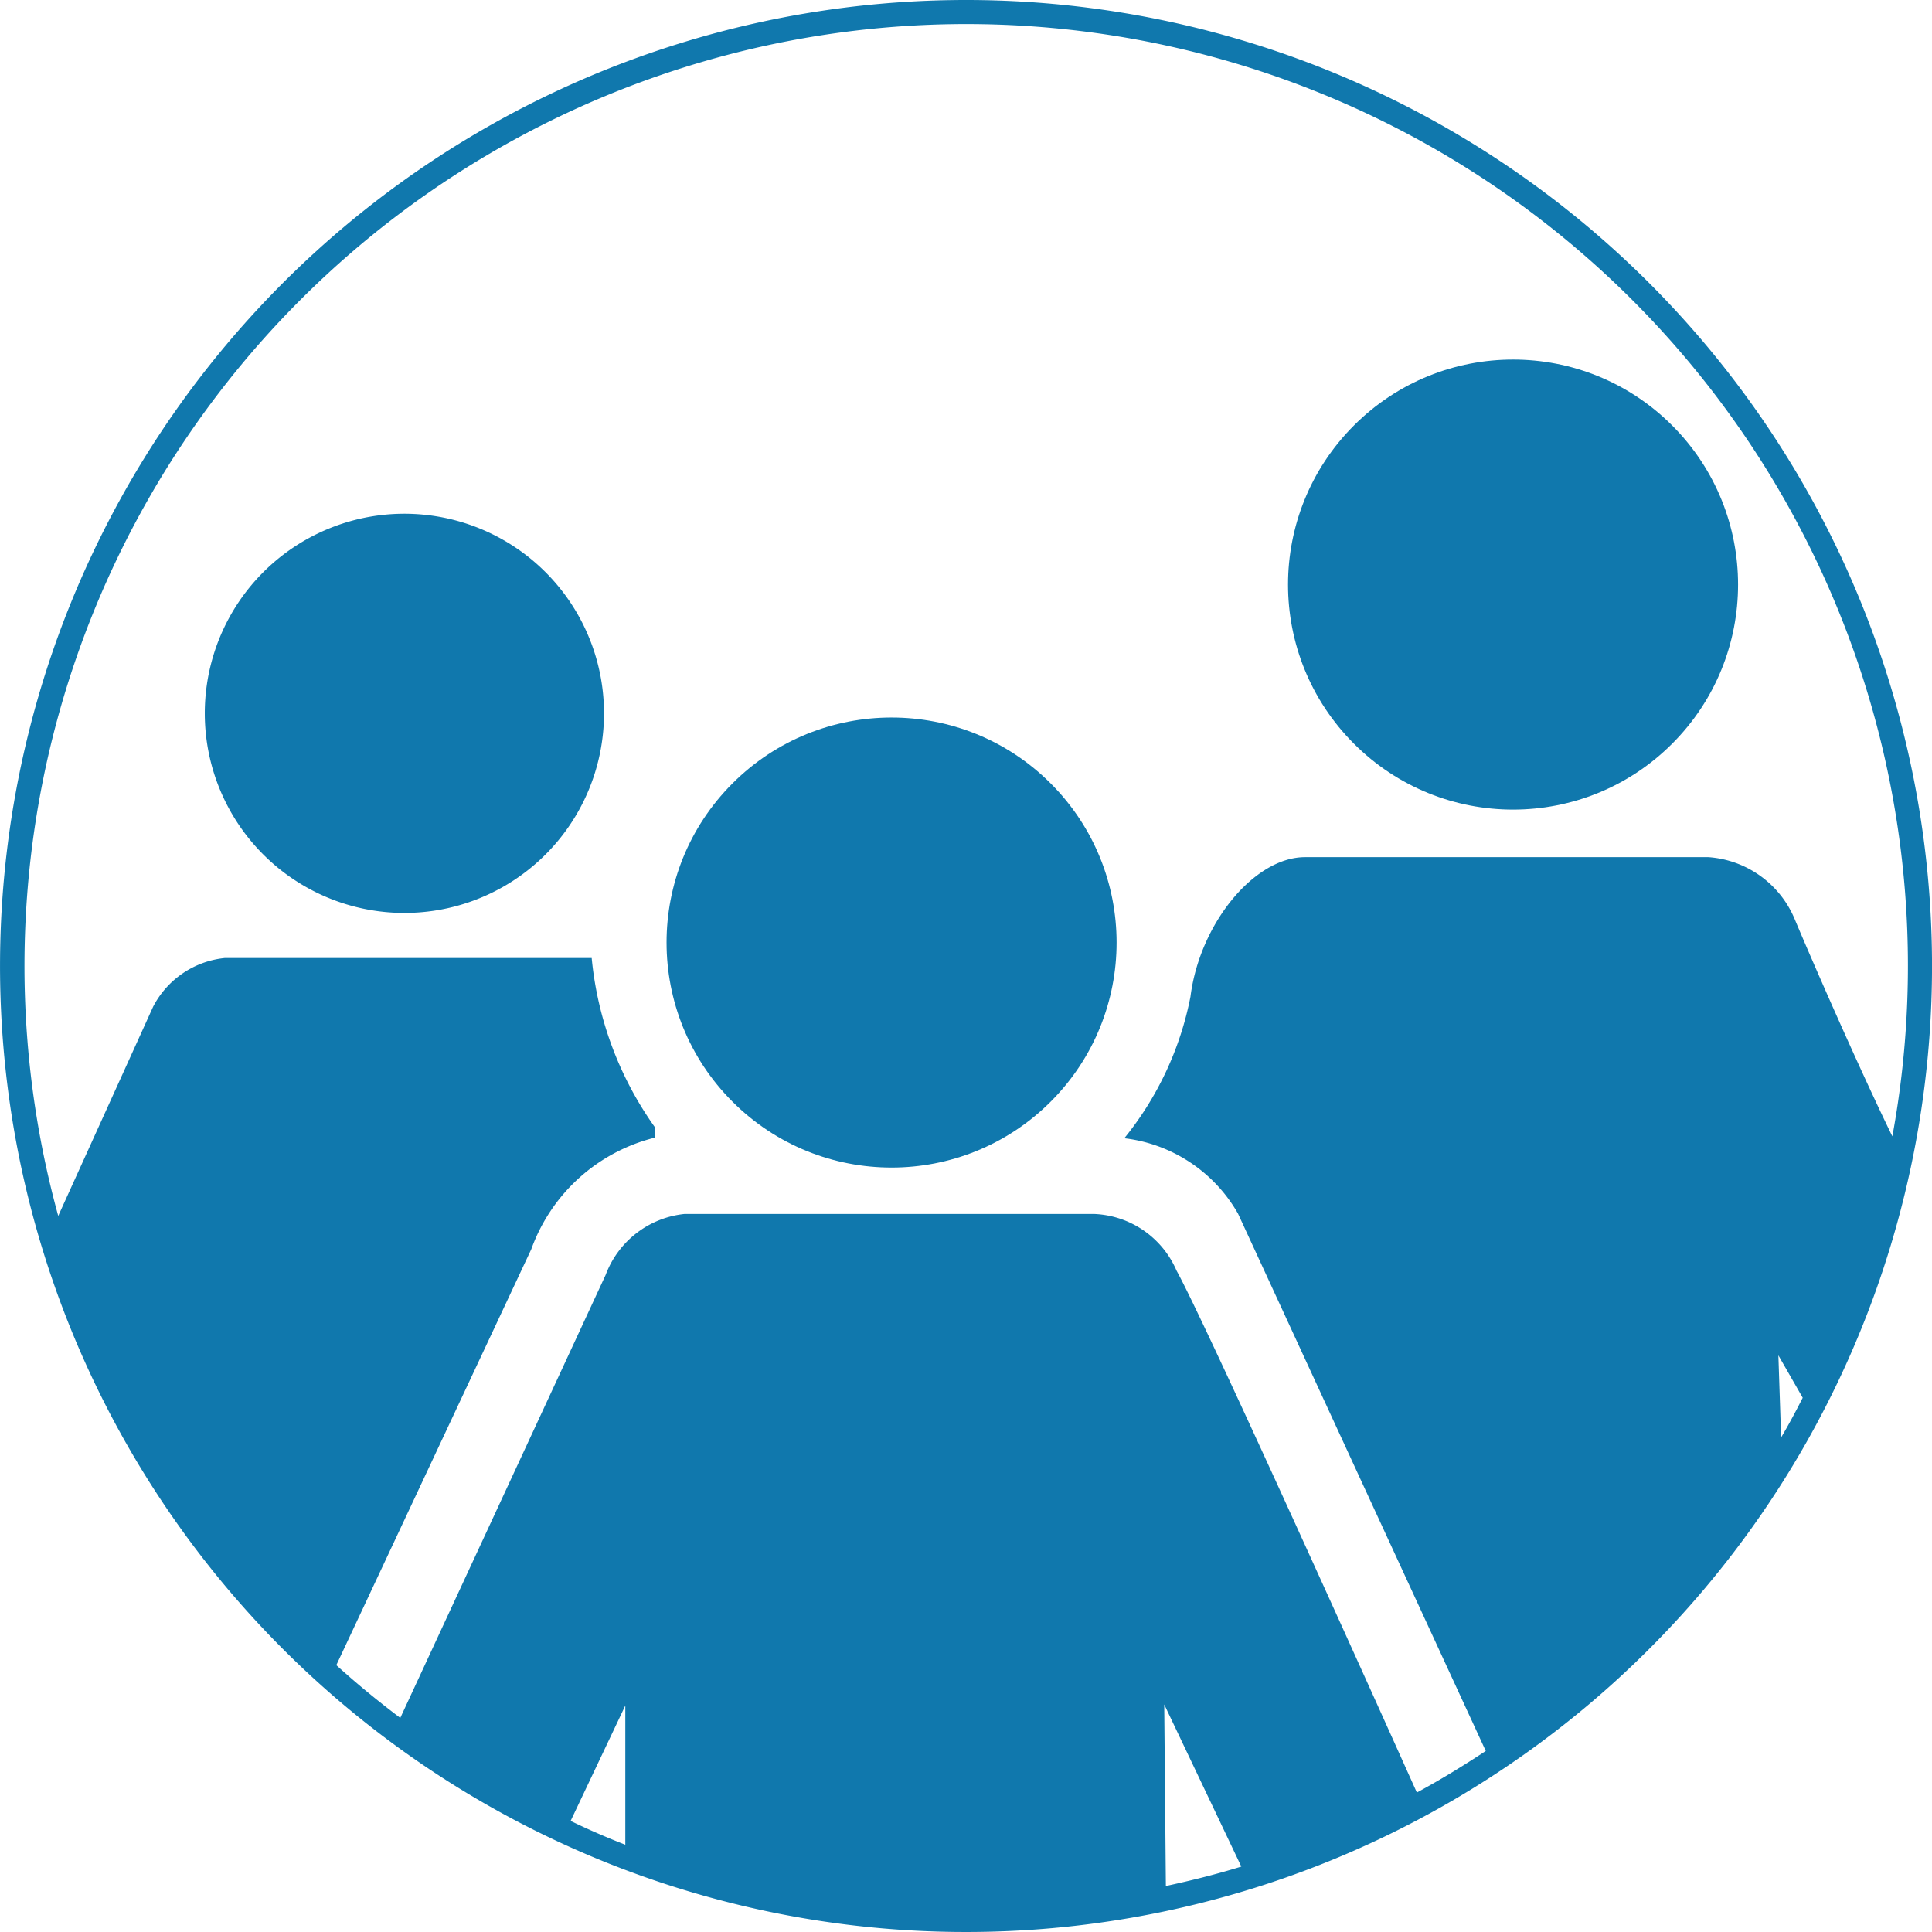
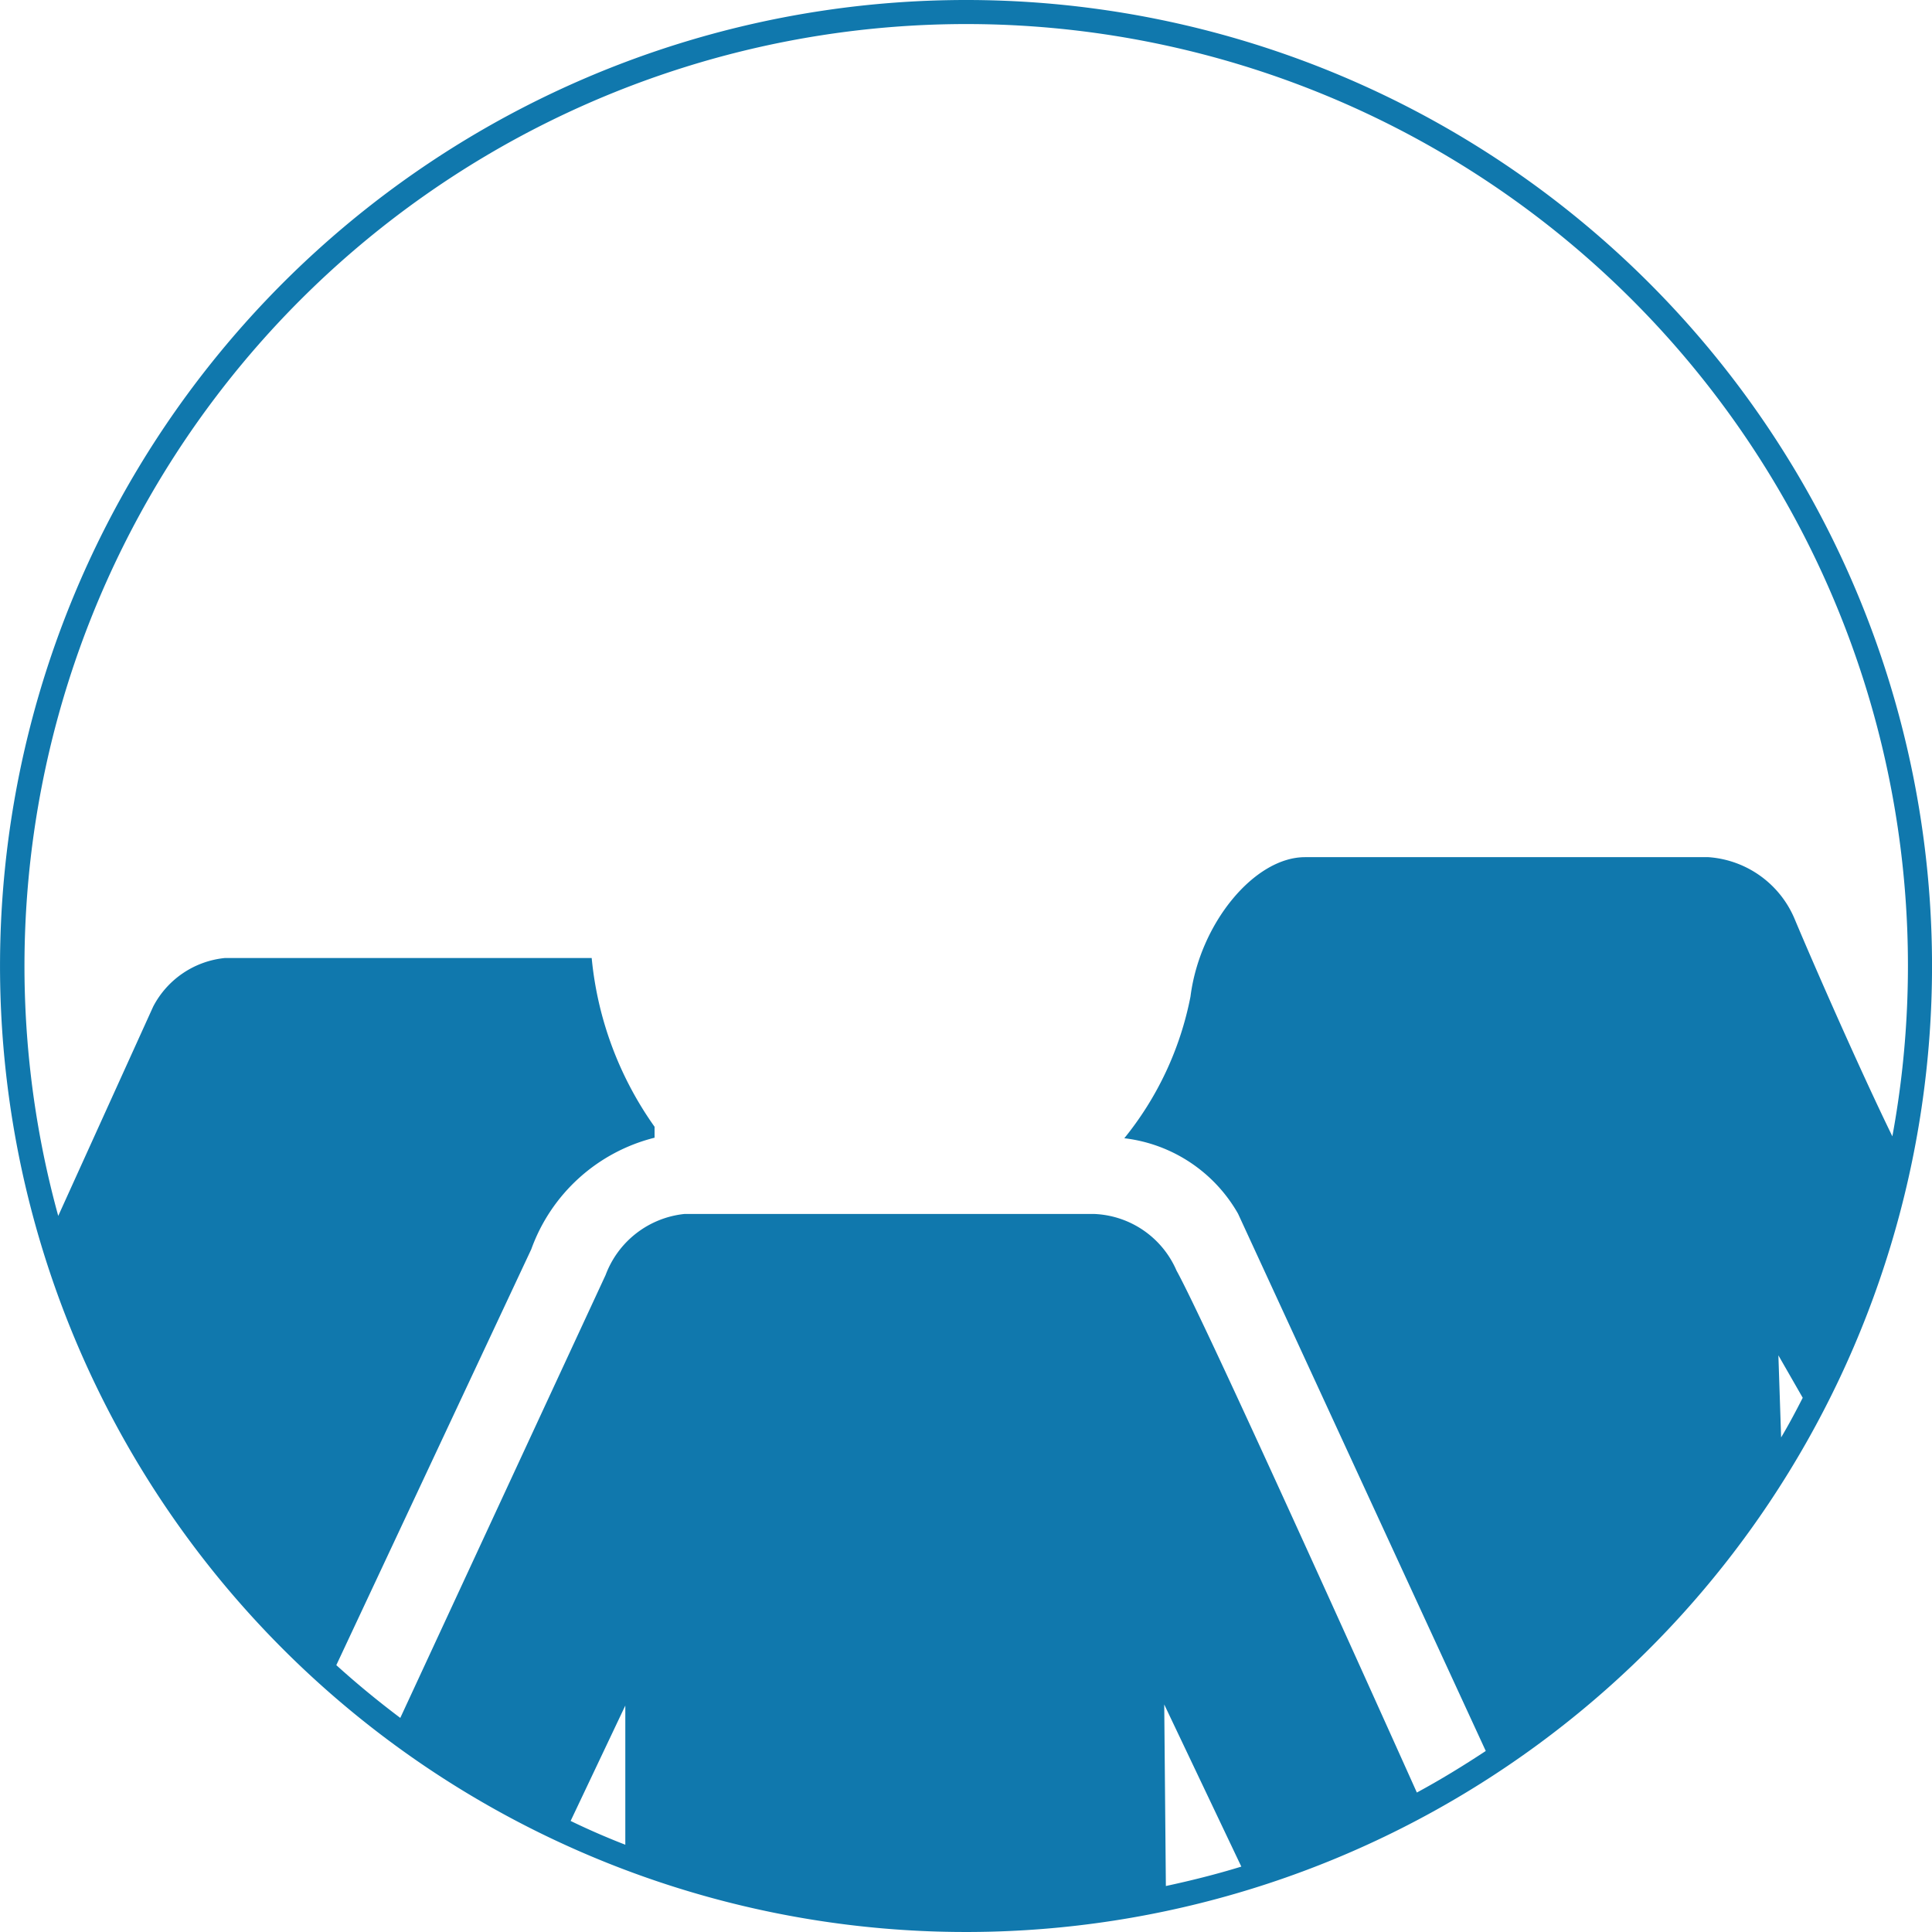
<svg xmlns="http://www.w3.org/2000/svg" id="Calque_2" data-name="Calque 2" width="132.034" height="132.034" viewBox="0 0 132.034 132.034">
  <g id="Layer_1" data-name="Layer 1">
    <path id="Tracé_871" data-name="Tracé 871" d="M81.556,15.53a66.017,66.017,0,1,0,66,66A66.017,66.017,0,0,0,81.556,15.53Zm0,1.644a64.354,64.354,0,0,1,63.289,76.014c-2.261-4.634-5.475-11.978-6.671-14.837a6.914,6.914,0,0,0-5.9-4.242H104.707c-3.457,0-7.194,4.522-7.829,9.53a22.068,22.068,0,0,1-4.522,9.679,10.333,10.333,0,0,1,7.773,5.157l16.929,36.718c-1.532,1.009-3.083,1.962-4.709,2.84-3.532-7.867-14.519-32.233-16.425-35.671a6.409,6.409,0,0,0-5.606-3.868H62.29a6.465,6.465,0,0,0-5.381,4.167L42.876,132.933c-1.514-1.14-2.971-2.336-4.372-3.606l13.323-28.421a12.071,12.071,0,0,1,8.427-7.624v-.747A23.824,23.824,0,0,1,55.956,81H30.9a6.222,6.222,0,0,0-4.914,3.326L19.5,98.626A64.372,64.372,0,0,1,81.556,17.174Zm55.5,90.981,1.663,2.9c-.467.916-.972,1.869-1.476,2.709ZM58.254,141.6c-1.289-.5-2.541-1.046-3.737-1.626l3.737-7.885Zm36.83-9.586,5.269,11.081c-1.7.523-3.42.953-5.157,1.327Z" transform="translate(-15.52 -15.53)" fill="#1078ad" />
-     <path id="Tracé_872" data-name="Tracé 872" d="M36.651,61.6A13.641,13.641,0,1,0,23.01,47.961,13.641,13.641,0,0,0,36.651,61.6Z" transform="translate(-9.014 0.791)" fill="#1078ad" />
-     <circle id="Ellipse_300" data-name="Ellipse 300" cx="15.378" cy="15.378" r="15.378" transform="translate(39.183 64.414) rotate(-45)" fill="#1078ad" />
-     <circle id="Ellipse_301" data-name="Ellipse 301" cx="15.378" cy="15.378" r="15.378" transform="translate(81.655 39.951) rotate(-45)" fill="#1078ad" />
  </g>
</svg>